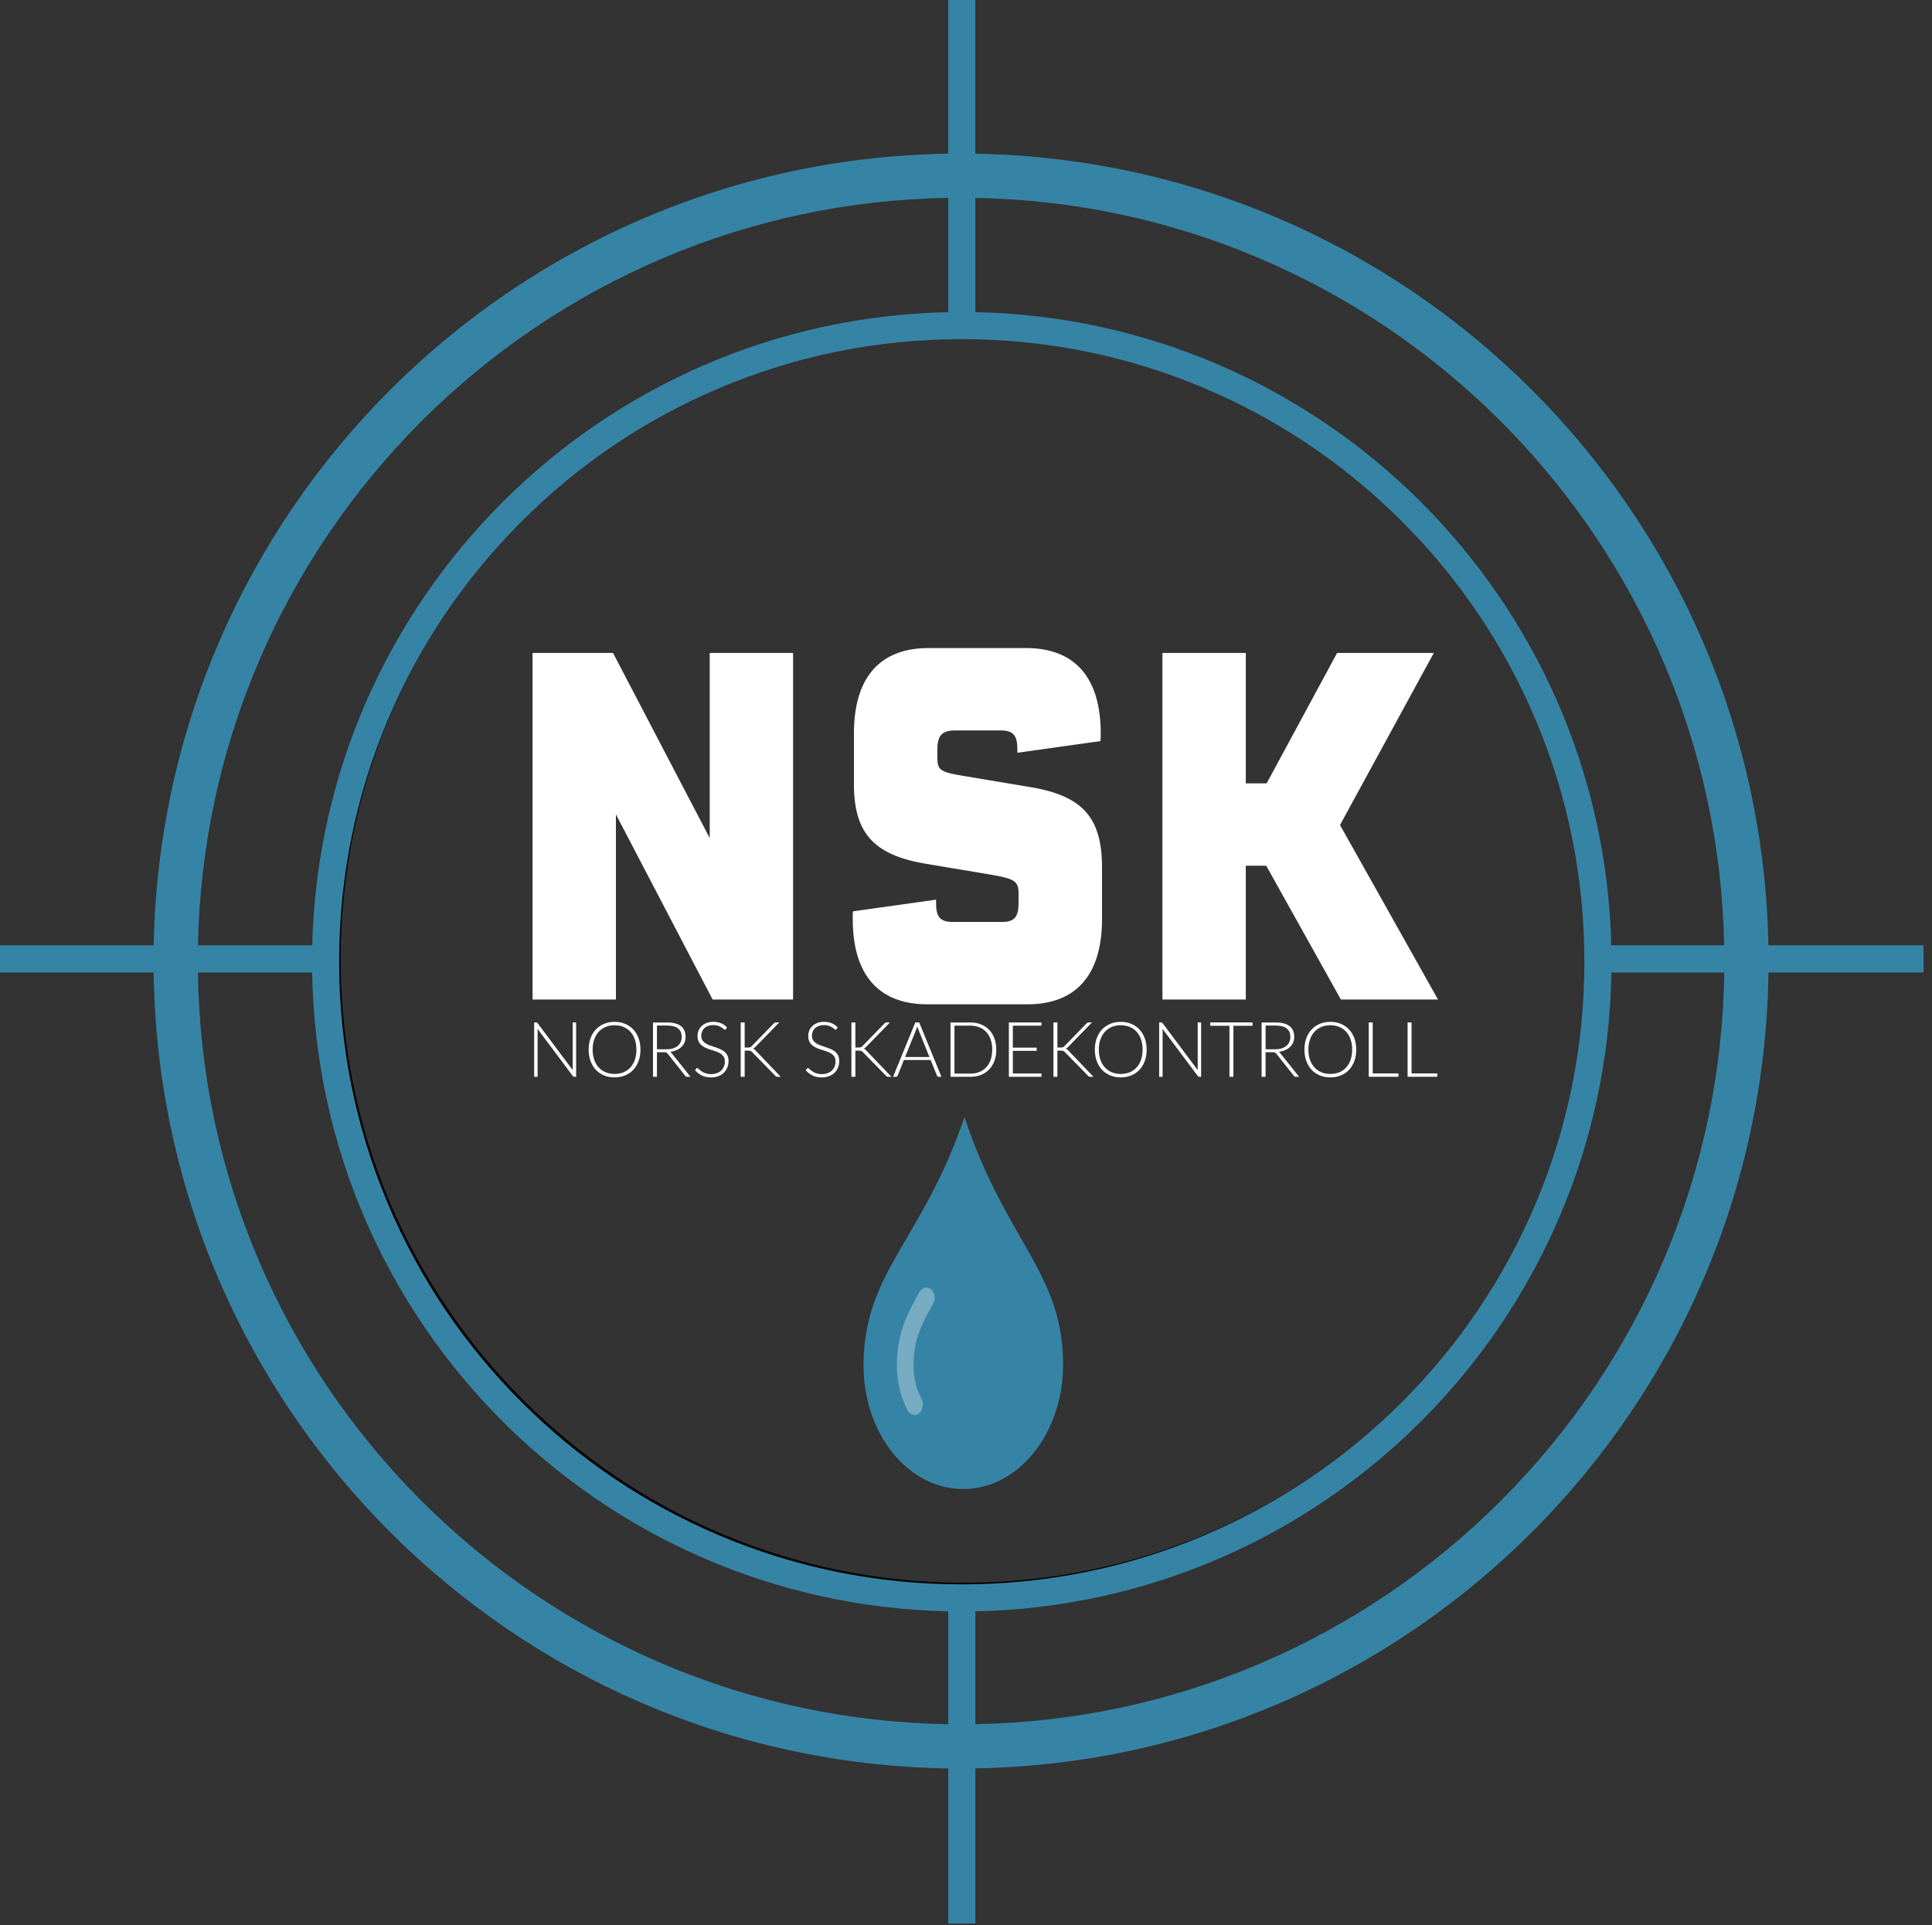
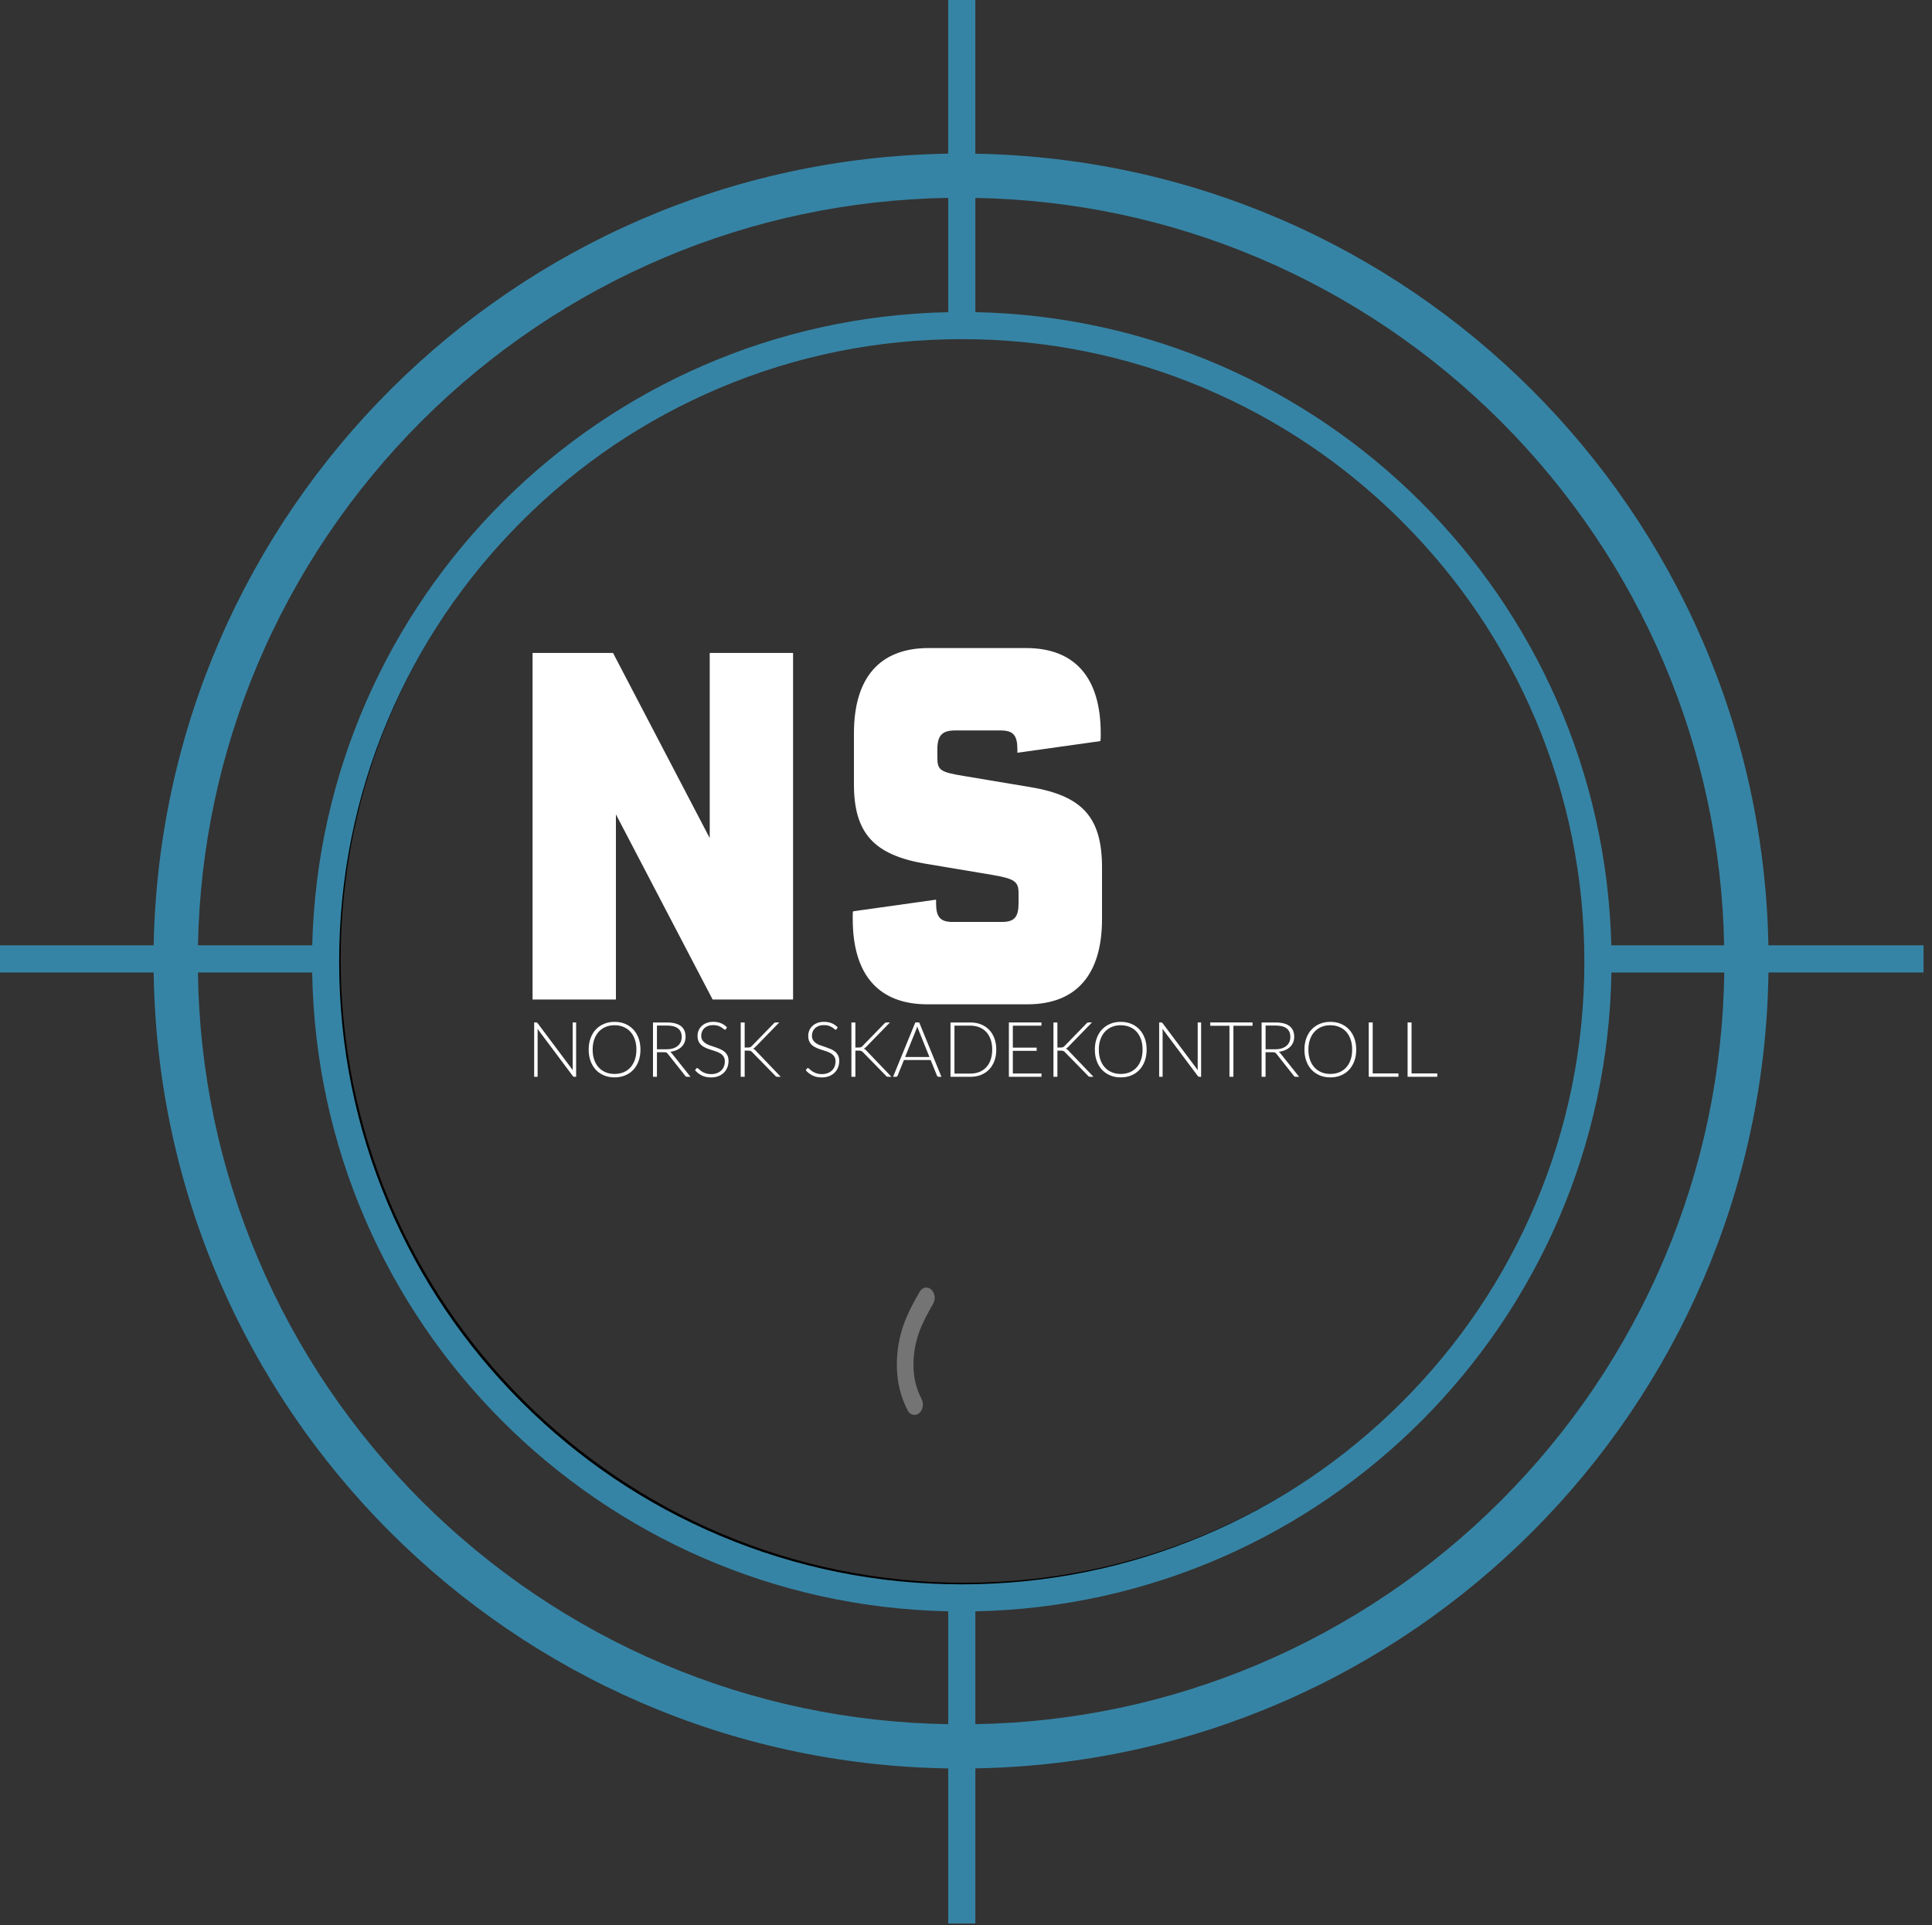
<svg xmlns="http://www.w3.org/2000/svg" width="566" height="564" viewBox="0 0 566 564" fill="none">
  <rect x="0" y="0" width="566" height="564" fill="#333333" stroke="none" />
  <g clip-path="url(#clip0_839_59)">
    <path d="M466.14 281.03C466.14 382.468 383.908 464.7 282.47 464.7C181.032 464.7 98.8 382.468 98.8 281.03C98.8 179.592 181.032 97.36 282.47 97.36C383.908 97.36 466.14 179.592 466.14 281.03Z" stroke="black" stroke-width="2" />
    <path fill-rule="evenodd" clip-rule="evenodd" d="M281.76 99.36C306.39 99.36 330.27 104.18 352.76 113.69C374.48 122.88 393.99 136.03 410.74 152.78C427.49 169.53 440.65 189.04 449.83 210.76C459.34 233.24 464.16 257.13 464.16 281.76C464.16 306.39 459.34 330.27 449.83 352.76C440.64 374.48 427.49 393.99 410.74 410.74C393.99 427.49 374.48 440.65 352.76 449.83C330.28 459.34 306.39 464.16 281.76 464.16C257.13 464.16 233.24 459.34 210.76 449.83C189.04 440.64 169.53 427.49 152.78 410.74C136.03 393.99 122.87 374.48 113.69 352.76C104.18 330.28 99.36 306.39 99.36 281.76C99.36 257.13 104.18 233.25 113.69 210.76C122.88 189.04 136.03 169.53 152.78 152.78C169.53 136.02 189.04 122.87 210.76 113.69C233.24 104.18 257.13 99.36 281.76 99.36ZM285.74 91.46V57.98C314.45 58.5 342.31 64.39 368.59 75.51C381.84 81.11 394.62 88.05 406.57 96.12C418.41 104.12 429.55 113.31 439.67 123.43C449.79 133.55 458.98 144.69 466.98 156.53C475.06 168.48 481.99 181.26 487.59 194.51C498.65 220.67 504.54 248.38 505.11 276.94H472.05C469.53 175.36 387.43 93.53 285.73 91.45L285.74 91.46ZM277.79 57.97V91.46C176.1 93.54 94 175.37 91.47 276.95H57.99C58.56 248.38 64.45 220.67 75.51 194.52C81.11 181.27 88.05 168.49 96.12 156.54C104.12 144.7 113.31 133.56 123.43 123.44C133.55 113.32 144.69 104.13 156.53 96.13C168.48 88.05 181.26 81.12 194.51 75.51C220.92 64.34 248.92 58.45 277.78 57.97H277.79ZM285.74 505.13V472.07C387.99 469.97 470.42 387.26 472.08 284.91H505.15C504.73 313.92 498.83 342.06 487.61 368.6C482.01 381.85 475.07 394.62 467 406.58C459 418.42 449.81 429.56 439.69 439.68C429.57 449.8 418.43 458.99 406.59 466.99C394.64 475.06 381.86 482 368.61 487.6C342.32 498.72 314.47 504.61 285.76 505.13H285.74ZM277.79 518.08V563.52H285.74V518.08C413.35 515.86 516.32 412.62 518.09 284.9H563.52V276.95H518.07C515.64 149.81 412.93 47.23 285.73 45.03V0H277.78V45.02C150.39 47.01 47.45 149.67 45.02 276.95H0V284.9H45.02C46.8 412.76 149.99 516.09 277.79 518.09V518.08ZM277.79 472.06V505.13C248.93 504.66 220.93 498.77 194.52 487.59C181.27 481.99 168.5 475.05 156.54 466.98C144.7 458.98 133.56 449.79 123.44 439.67C113.32 429.55 104.13 418.41 96.13 406.57C88.05 394.62 81.12 381.84 75.52 368.59C64.29 342.05 58.4 313.91 57.98 284.9H91.46C93.12 387.26 175.55 469.97 277.8 472.06H277.79Z" fill="#3684A5" />
-     <path fill-rule="evenodd" clip-rule="evenodd" d="M252.98 399.79C253.11 372.54 270.21 363.54 282.56 327.28C294.57 363.66 311.57 372.81 311.44 400.06C311.35 420.12 298.19 436.32 282.05 436.24C265.89 436.16 252.88 419.85 252.98 399.78V399.79Z" fill="#3684A5" />
    <path fill-rule="evenodd" clip-rule="evenodd" d="M265.881 413.15C266.351 414.04 267.121 414.51 267.911 414.52C268.381 414.52 268.831 414.36 269.251 414.04C270.391 413.11 270.711 411.24 269.971 409.83C268.401 406.85 267.59 403.41 267.61 399.86C267.64 392.49 270.13 387.61 273.36 381.99C274.16 380.64 273.901 378.75 272.801 377.78C271.721 376.79 270.191 377.12 269.411 378.47C265.791 384.76 262.781 390.69 262.741 399.84C262.721 404.59 263.811 409.2 265.901 413.16L265.881 413.15Z" fill="white" fill-opacity="0.32" />
    <path d="M232.34 191.29V292.82H208.77L180.44 238.58V292.82H156.02V191.29H179.59L207.92 245.53V191.29H232.34Z" fill="white" />
    <path d="M249.81 269.25C249.81 267.55 249.81 267.4 249.93 266.98L274.23 263.57V264.56C274.23 268.68 275.45 270.1 279.11 270.1H293.52C297.18 270.1 298.4 268.68 298.4 264.56V261.72C298.4 258.17 297.18 257.46 290.71 256.32L271.17 253.05C256.03 250.49 250.17 244.1 250.17 229.76V214.85C250.17 198.52 257.74 189.86 272.03 189.86H300.61C314.9 189.86 322.47 198.52 322.47 214.85C322.47 216.41 322.47 216.55 322.35 217.12L298.05 220.53V219.54C298.05 215.42 296.83 214 293.17 214H279.74C275.95 214 274.61 215.56 274.61 219.54V221.95C274.61 225.64 275.46 226.21 282.43 227.35L301.97 230.62C317.23 233.18 322.85 239.57 322.85 254.19V269.24C322.85 285.57 315.28 294.23 300.99 294.23H271.68C257.39 294.23 249.82 285.57 249.82 269.24L249.81 269.25Z" fill="white" />
-     <path d="M370.95 253.63H364.97V292.82H340.55V191.29H364.97V229.49H371.08L391.72 191.29H420.05L392.57 241.7L421.27 292.82H392.82L370.96 253.63H370.95Z" fill="white" />
    <path d="M168.78 299.54V315.46H168.24C168.14 315.46 168.06 315.44 168 315.41C167.94 315.38 167.88 315.32 167.81 315.24L157.47 301.42C157.49 301.65 157.5 301.86 157.5 302.06V315.46H156.49V299.54H157.06C157.17 299.54 157.25 299.55 157.3 299.58C157.36 299.61 157.42 299.66 157.49 299.75L167.81 313.53C167.79 313.31 167.78 313.09 167.78 312.89V299.54H168.78Z" fill="white" />
    <path d="M187.63 307.5C187.63 308.73 187.45 309.85 187.08 310.85C186.71 311.85 186.2 312.71 185.53 313.42C184.86 314.13 184.06 314.68 183.13 315.06C182.2 315.45 181.17 315.64 180.04 315.64C178.91 315.64 177.89 315.45 176.96 315.06C176.03 314.67 175.23 314.13 174.56 313.42C173.89 312.71 173.38 311.86 173.01 310.85C172.64 309.85 172.46 308.73 172.46 307.5C172.46 306.27 172.64 305.17 173.01 304.16C173.38 303.16 173.89 302.3 174.56 301.6C175.23 300.89 176.03 300.34 176.96 299.95C177.89 299.56 178.92 299.37 180.04 299.37C181.16 299.37 182.19 299.56 183.13 299.95C184.06 300.34 184.86 300.89 185.53 301.6C186.2 302.31 186.72 303.17 187.08 304.17C187.45 305.17 187.63 306.28 187.63 307.51V307.5ZM186.44 307.5C186.44 306.39 186.29 305.39 185.98 304.51C185.67 303.63 185.24 302.88 184.67 302.26C184.1 301.64 183.43 301.17 182.65 300.85C181.86 300.52 180.99 300.36 180.04 300.36C179.09 300.36 178.23 300.52 177.44 300.85C176.65 301.18 175.98 301.65 175.41 302.26C174.84 302.87 174.41 303.63 174.09 304.51C173.78 305.39 173.62 306.39 173.62 307.5C173.62 308.61 173.78 309.62 174.09 310.5C174.4 311.38 174.84 312.13 175.41 312.74C175.98 313.36 176.65 313.82 177.44 314.15C178.23 314.47 179.09 314.63 180.04 314.63C180.99 314.63 181.86 314.47 182.65 314.15C183.44 313.83 184.11 313.36 184.67 312.74C185.23 312.13 185.67 311.38 185.98 310.5C186.29 309.62 186.44 308.62 186.44 307.5Z" fill="white" />
    <path d="M202.28 315.46H201.29C201.16 315.46 201.06 315.44 200.97 315.4C200.88 315.36 200.8 315.28 200.73 315.17L195.62 308.71C195.56 308.63 195.5 308.56 195.43 308.5C195.37 308.44 195.3 308.39 195.22 308.36C195.14 308.33 195.05 308.3 194.94 308.29C194.83 308.28 194.7 308.27 194.54 308.27H192.46V315.47H191.3V299.55H195.37C197.2 299.55 198.57 299.9 199.48 300.61C200.39 301.32 200.85 302.36 200.85 303.73C200.85 304.34 200.75 304.89 200.54 305.4C200.33 305.9 200.03 306.34 199.63 306.72C199.24 307.1 198.76 307.41 198.2 307.65C197.64 307.89 197.01 308.05 196.32 308.13C196.5 308.24 196.66 308.39 196.8 308.58L202.28 315.46ZM195.21 307.41C195.92 307.41 196.55 307.33 197.11 307.16C197.67 306.99 198.14 306.75 198.53 306.43C198.92 306.11 199.21 305.74 199.41 305.29C199.61 304.84 199.71 304.35 199.71 303.79C199.71 302.66 199.34 301.82 198.6 301.27C197.86 300.72 196.78 300.45 195.37 300.45H192.46V307.4H195.22L195.21 307.41Z" fill="white" />
    <path d="M212.68 301.48C212.61 301.61 212.51 301.67 212.39 301.67C212.29 301.67 212.17 301.6 212.01 301.46C211.85 301.32 211.65 301.17 211.39 301C211.13 300.83 210.8 300.68 210.41 300.53C210.02 300.39 209.53 300.32 208.95 300.32C208.37 300.32 207.86 300.4 207.43 300.57C206.99 300.74 206.62 300.96 206.33 301.24C206.04 301.52 205.81 301.86 205.66 302.23C205.51 302.61 205.43 303 205.43 303.41C205.43 303.95 205.54 304.4 205.77 304.75C206 305.1 206.3 305.4 206.68 305.65C207.06 305.9 207.48 306.11 207.96 306.27C208.44 306.43 208.92 306.61 209.43 306.77C209.94 306.93 210.42 307.12 210.9 307.32C211.38 307.52 211.8 307.77 212.18 308.07C212.56 308.37 212.86 308.74 213.09 309.18C213.32 309.62 213.43 310.16 213.43 310.82C213.43 311.48 213.32 312.12 213.09 312.7C212.86 313.29 212.53 313.8 212.09 314.24C211.65 314.67 211.12 315.02 210.49 315.27C209.86 315.52 209.14 315.65 208.33 315.65C207.28 315.65 206.38 315.46 205.62 315.09C204.86 314.72 204.2 314.21 203.63 313.57L203.95 313.07C204.04 312.96 204.14 312.9 204.26 312.9C204.33 312.9 204.41 312.94 204.52 313.03C204.62 313.12 204.75 313.23 204.9 313.36C205.05 313.49 205.23 313.63 205.44 313.79C205.65 313.94 205.89 314.09 206.17 314.22C206.45 314.35 206.77 314.46 207.13 314.55C207.49 314.64 207.9 314.68 208.36 314.68C208.99 314.68 209.55 314.58 210.05 314.39C210.55 314.2 210.96 313.94 211.3 313.61C211.64 313.28 211.9 312.89 212.08 312.43C212.26 311.98 212.35 311.49 212.35 310.97C212.35 310.41 212.24 309.94 212.01 309.58C211.78 309.22 211.48 308.91 211.1 308.67C210.72 308.43 210.3 308.22 209.82 308.06C209.34 307.9 208.86 307.73 208.35 307.58C207.85 307.42 207.36 307.25 206.88 307.05C206.4 306.85 205.98 306.61 205.6 306.3C205.22 305.99 204.92 305.62 204.69 305.16C204.46 304.71 204.35 304.14 204.35 303.46C204.35 302.93 204.45 302.41 204.65 301.92C204.85 301.42 205.15 300.99 205.54 300.61C205.93 300.23 206.41 299.93 206.99 299.7C207.56 299.47 208.22 299.36 208.95 299.36C209.77 299.36 210.51 299.49 211.17 299.75C211.83 300.01 212.42 300.41 212.96 300.95L212.69 301.47L212.68 301.48Z" fill="white" />
    <path d="M218.15 306.89H219.1C219.24 306.89 219.37 306.89 219.47 306.87C219.57 306.86 219.67 306.84 219.76 306.81C219.85 306.78 219.92 306.74 220 306.68C220.07 306.62 220.15 306.55 220.23 306.47L226.65 299.87C226.76 299.74 226.87 299.66 226.98 299.61C227.09 299.56 227.22 299.54 227.37 299.54H228.29L221.34 306.68C221.2 306.83 221.07 306.95 220.96 307.03C220.85 307.11 220.73 307.18 220.59 307.23C220.75 307.27 220.89 307.34 221.02 307.44C221.15 307.53 221.27 307.66 221.4 307.81L228.72 315.46H227.79C227.59 315.46 227.45 315.44 227.37 315.39C227.28 315.34 227.2 315.27 227.12 315.16L220.39 308.28C220.31 308.2 220.23 308.13 220.16 308.07C220.09 308.01 220.01 307.96 219.92 307.92C219.83 307.88 219.73 307.85 219.62 307.83C219.5 307.81 219.36 307.8 219.18 307.8H218.16V315.47H217V299.55H218.16V306.9L218.15 306.89Z" fill="white" />
    <path d="M245.111 301.48C245.041 301.61 244.941 301.67 244.821 301.67C244.721 301.67 244.601 301.6 244.441 301.46C244.291 301.32 244.081 301.17 243.821 301C243.561 300.83 243.231 300.68 242.841 300.53C242.451 300.38 241.961 300.32 241.381 300.32C240.801 300.32 240.301 300.4 239.861 300.57C239.421 300.74 239.051 300.96 238.761 301.24C238.461 301.53 238.241 301.86 238.091 302.23C237.941 302.6 237.861 303 237.861 303.41C237.861 303.95 237.971 304.4 238.201 304.75C238.431 305.1 238.731 305.4 239.111 305.65C239.491 305.9 239.911 306.11 240.391 306.27C240.871 306.43 241.361 306.61 241.861 306.77C242.361 306.94 242.851 307.12 243.331 307.32C243.811 307.52 244.231 307.77 244.611 308.07C244.991 308.37 245.291 308.74 245.521 309.18C245.751 309.62 245.861 310.16 245.861 310.82C245.861 311.48 245.751 312.12 245.521 312.7C245.291 313.29 244.961 313.8 244.521 314.24C244.081 314.68 243.551 315.02 242.921 315.27C242.291 315.52 241.571 315.65 240.761 315.65C239.711 315.65 238.811 315.46 238.051 315.09C237.291 314.72 236.631 314.21 236.061 313.57L236.381 313.07C236.471 312.96 236.571 312.9 236.691 312.9C236.761 312.9 236.841 312.94 236.951 313.03C237.061 313.12 237.181 313.23 237.331 313.36C237.481 313.49 237.661 313.63 237.871 313.79C238.081 313.94 238.321 314.09 238.601 314.22C238.881 314.35 239.201 314.46 239.561 314.55C239.921 314.64 240.331 314.68 240.791 314.68C241.421 314.68 241.981 314.58 242.481 314.39C242.981 314.2 243.391 313.94 243.731 313.61C244.071 313.28 244.331 312.89 244.511 312.43C244.691 311.98 244.781 311.49 244.781 310.97C244.781 310.41 244.671 309.94 244.441 309.58C244.211 309.22 243.911 308.91 243.531 308.67C243.151 308.43 242.731 308.22 242.251 308.06C241.771 307.9 241.281 307.73 240.781 307.58C240.281 307.42 239.791 307.25 239.311 307.05C238.831 306.85 238.411 306.61 238.031 306.3C237.651 305.99 237.351 305.62 237.121 305.16C236.891 304.71 236.781 304.14 236.781 303.46C236.781 302.93 236.881 302.41 237.081 301.92C237.281 301.43 237.581 300.99 237.971 300.61C238.361 300.23 238.841 299.93 239.421 299.7C239.991 299.47 240.651 299.36 241.381 299.36C242.211 299.36 242.951 299.49 243.601 299.75C244.261 300.01 244.851 300.41 245.391 300.95L245.121 301.47L245.111 301.48Z" fill="white" />
    <path d="M250.581 306.89H251.531C251.671 306.89 251.801 306.89 251.901 306.87C252.011 306.86 252.101 306.84 252.191 306.81C252.281 306.78 252.361 306.74 252.431 306.68C252.501 306.62 252.581 306.55 252.661 306.47L259.081 299.87C259.191 299.74 259.301 299.66 259.411 299.61C259.521 299.56 259.651 299.54 259.801 299.54H260.721L253.771 306.68C253.631 306.83 253.501 306.95 253.391 307.03C253.281 307.11 253.161 307.18 253.021 307.23C253.181 307.27 253.321 307.34 253.451 307.44C253.581 307.53 253.701 307.66 253.831 307.81L261.151 315.46H260.221C260.021 315.46 259.881 315.44 259.801 315.39C259.711 315.34 259.631 315.27 259.551 315.16L252.821 308.28C252.741 308.2 252.661 308.13 252.591 308.07C252.521 308.01 252.441 307.96 252.351 307.92C252.261 307.88 252.161 307.85 252.051 307.83C251.931 307.81 251.791 307.8 251.611 307.8H250.591V315.47H249.431V299.55H250.591V306.9L250.581 306.89Z" fill="white" />
    <path d="M275.821 315.46H274.931C274.821 315.46 274.741 315.43 274.671 315.38C274.601 315.32 274.551 315.25 274.511 315.16L272.641 310.54H264.821L262.951 315.16C262.921 315.24 262.871 315.31 262.791 315.37C262.711 315.43 262.621 315.46 262.521 315.46H261.641L268.151 299.54H269.291L275.801 315.46H275.821ZM272.291 309.68L269.051 301.64C268.941 301.38 268.831 301.06 268.721 300.69C268.681 300.87 268.631 301.04 268.571 301.2C268.521 301.36 268.461 301.51 268.401 301.64L265.161 309.67H272.281L272.291 309.68Z" fill="white" />
    <path d="M291.87 307.5C291.87 308.73 291.69 309.84 291.32 310.82C290.95 311.8 290.44 312.64 289.77 313.33C289.1 314.02 288.3 314.55 287.37 314.92C286.44 315.29 285.41 315.47 284.28 315.47H278.46V299.55H284.28C285.4 299.55 286.43 299.73 287.37 300.1C288.31 300.47 289.1 301 289.77 301.69C290.44 302.38 290.96 303.22 291.32 304.2C291.68 305.18 291.87 306.28 291.87 307.51V307.5ZM290.68 307.5C290.68 306.39 290.53 305.4 290.22 304.53C289.91 303.66 289.48 302.92 288.92 302.32C288.36 301.72 287.68 301.26 286.89 300.95C286.1 300.64 285.23 300.48 284.28 300.48H279.62V314.53H284.28C285.23 314.53 286.1 314.37 286.89 314.06C287.68 313.75 288.35 313.29 288.92 312.69C289.48 312.09 289.92 311.36 290.22 310.48C290.52 309.6 290.68 308.62 290.68 307.5Z" fill="white" />
    <path d="M305.121 314.5L305.101 315.46H295.561V299.54H305.101V300.5H296.721V306.93H303.701V307.86H296.721V314.5H305.121Z" fill="white" />
    <path d="M309.77 306.89H310.72C310.86 306.89 310.99 306.89 311.09 306.87C311.2 306.86 311.29 306.84 311.38 306.81C311.47 306.78 311.55 306.74 311.62 306.68C311.69 306.62 311.77 306.55 311.85 306.47L318.27 299.87C318.38 299.74 318.49 299.66 318.6 299.61C318.71 299.56 318.84 299.54 318.99 299.54H319.91L312.96 306.68C312.82 306.83 312.69 306.95 312.58 307.03C312.47 307.11 312.35 307.18 312.21 307.23C312.37 307.27 312.51 307.34 312.64 307.44C312.77 307.53 312.89 307.66 313.02 307.81L320.34 315.46H319.41C319.21 315.46 319.07 315.44 318.99 315.39C318.9 315.34 318.82 315.27 318.74 315.16L312.01 308.28C311.93 308.2 311.85 308.13 311.78 308.07C311.71 308.01 311.63 307.96 311.54 307.92C311.45 307.88 311.35 307.85 311.24 307.83C311.12 307.81 310.98 307.8 310.8 307.8H309.78V315.47H308.62V299.55H309.78V306.9L309.77 306.89Z" fill="white" />
    <path d="M335.92 307.5C335.92 308.73 335.74 309.85 335.37 310.85C335 311.85 334.49 312.71 333.82 313.42C333.15 314.13 332.35 314.68 331.42 315.06C330.49 315.45 329.46 315.64 328.33 315.64C327.2 315.64 326.18 315.45 325.25 315.06C324.32 314.67 323.52 314.13 322.85 313.42C322.18 312.71 321.67 311.86 321.3 310.85C320.93 309.85 320.75 308.73 320.75 307.5C320.75 306.27 320.93 305.17 321.3 304.16C321.67 303.16 322.18 302.3 322.85 301.6C323.52 300.9 324.32 300.34 325.25 299.95C326.18 299.56 327.21 299.37 328.33 299.37C329.45 299.37 330.48 299.56 331.42 299.95C332.35 300.34 333.15 300.89 333.82 301.6C334.49 302.31 335 303.17 335.37 304.17C335.74 305.17 335.92 306.28 335.92 307.51V307.5ZM334.73 307.5C334.73 306.39 334.58 305.39 334.27 304.51C333.96 303.63 333.53 302.88 332.97 302.26C332.41 301.64 331.73 301.17 330.94 300.85C330.15 300.53 329.28 300.36 328.33 300.36C327.38 300.36 326.52 300.52 325.73 300.85C324.94 301.18 324.27 301.65 323.7 302.26C323.13 302.87 322.7 303.63 322.38 304.51C322.06 305.39 321.91 306.39 321.91 307.5C321.91 308.61 322.07 309.62 322.38 310.5C322.69 311.38 323.13 312.13 323.7 312.74C324.27 313.36 324.94 313.82 325.73 314.15C326.52 314.47 327.38 314.63 328.33 314.63C329.28 314.63 330.15 314.47 330.94 314.15C331.73 313.83 332.4 313.36 332.97 312.74C333.53 312.13 333.97 311.38 334.27 310.5C334.58 309.62 334.73 308.62 334.73 307.5Z" fill="white" />
    <path d="M351.88 299.54V315.46H351.34C351.24 315.46 351.16 315.44 351.1 315.41C351.04 315.38 350.97 315.32 350.91 315.24L340.57 301.42C340.59 301.65 340.6 301.86 340.6 302.06V315.46H339.59V299.54H340.16C340.27 299.54 340.35 299.55 340.4 299.58C340.46 299.61 340.52 299.66 340.59 299.75L350.91 313.53C350.89 313.31 350.88 313.09 350.88 312.89V299.54H351.88Z" fill="white" />
    <path d="M366.931 300.52H361.341V315.46H360.181V300.52H354.561V299.54H366.941V300.52H366.931Z" fill="white" />
    <path d="M380.581 315.46H379.591C379.461 315.46 379.361 315.44 379.271 315.4C379.181 315.36 379.101 315.28 379.031 315.17L373.921 308.71C373.861 308.63 373.801 308.56 373.731 308.5C373.671 308.44 373.601 308.39 373.521 308.36C373.441 308.33 373.351 308.3 373.241 308.29C373.131 308.28 373.001 308.27 372.841 308.27H370.761V315.47H369.601V299.55H373.671C375.501 299.55 376.871 299.9 377.781 300.61C378.691 301.32 379.151 302.36 379.151 303.73C379.151 304.34 379.051 304.89 378.841 305.4C378.631 305.9 378.331 306.34 377.931 306.72C377.541 307.1 377.061 307.41 376.501 307.65C375.941 307.89 375.311 308.05 374.621 308.13C374.801 308.24 374.961 308.39 375.101 308.58L380.581 315.46ZM373.521 307.41C374.221 307.41 374.861 307.33 375.421 307.16C375.981 306.99 376.451 306.75 376.841 306.43C377.231 306.11 377.521 305.74 377.721 305.29C377.921 304.85 378.021 304.35 378.021 303.79C378.021 302.66 377.651 301.82 376.911 301.27C376.171 300.72 375.091 300.45 373.681 300.45H370.771V307.4H373.531L373.521 307.41Z" fill="white" />
    <path d="M397.32 307.5C397.32 308.73 397.14 309.85 396.77 310.85C396.4 311.85 395.89 312.71 395.22 313.42C394.55 314.13 393.75 314.68 392.82 315.06C391.89 315.45 390.86 315.64 389.73 315.64C388.6 315.64 387.58 315.45 386.65 315.06C385.72 314.67 384.92 314.13 384.25 313.42C383.58 312.71 383.07 311.86 382.7 310.85C382.33 309.85 382.15 308.73 382.15 307.5C382.15 306.27 382.33 305.17 382.7 304.16C383.07 303.16 383.58 302.3 384.25 301.6C384.92 300.9 385.72 300.34 386.65 299.95C387.58 299.56 388.61 299.37 389.73 299.37C390.85 299.37 391.88 299.56 392.82 299.95C393.75 300.34 394.55 300.89 395.22 301.6C395.89 302.31 396.4 303.17 396.77 304.17C397.14 305.17 397.32 306.28 397.32 307.51V307.5ZM396.13 307.5C396.13 306.39 395.98 305.39 395.67 304.51C395.36 303.63 394.93 302.88 394.37 302.26C393.81 301.64 393.13 301.17 392.34 300.85C391.55 300.53 390.68 300.36 389.73 300.36C388.78 300.36 387.92 300.52 387.13 300.85C386.34 301.18 385.67 301.65 385.1 302.26C384.53 302.87 384.1 303.63 383.78 304.51C383.46 305.39 383.31 306.39 383.31 307.5C383.31 308.61 383.47 309.62 383.78 310.5C384.09 311.38 384.53 312.13 385.1 312.74C385.67 313.36 386.34 313.82 387.13 314.15C387.92 314.47 388.78 314.63 389.73 314.63C390.68 314.63 391.55 314.47 392.34 314.15C393.13 313.83 393.8 313.36 394.37 312.74C394.93 312.13 395.37 311.38 395.67 310.5C395.98 309.62 396.13 308.62 396.13 307.5Z" fill="white" />
    <path d="M409.69 314.48V315.46H400.99V299.54H402.15V314.48H409.69Z" fill="white" />
    <path d="M421.07 314.48V315.46H412.37V299.54H413.53V314.48H421.07Z" fill="white" />
  </g>
  <defs>
    <clipPath id="clip0_839_59">
      <rect width="565.23" height="563.52" fill="white" />
    </clipPath>
  </defs>
</svg>